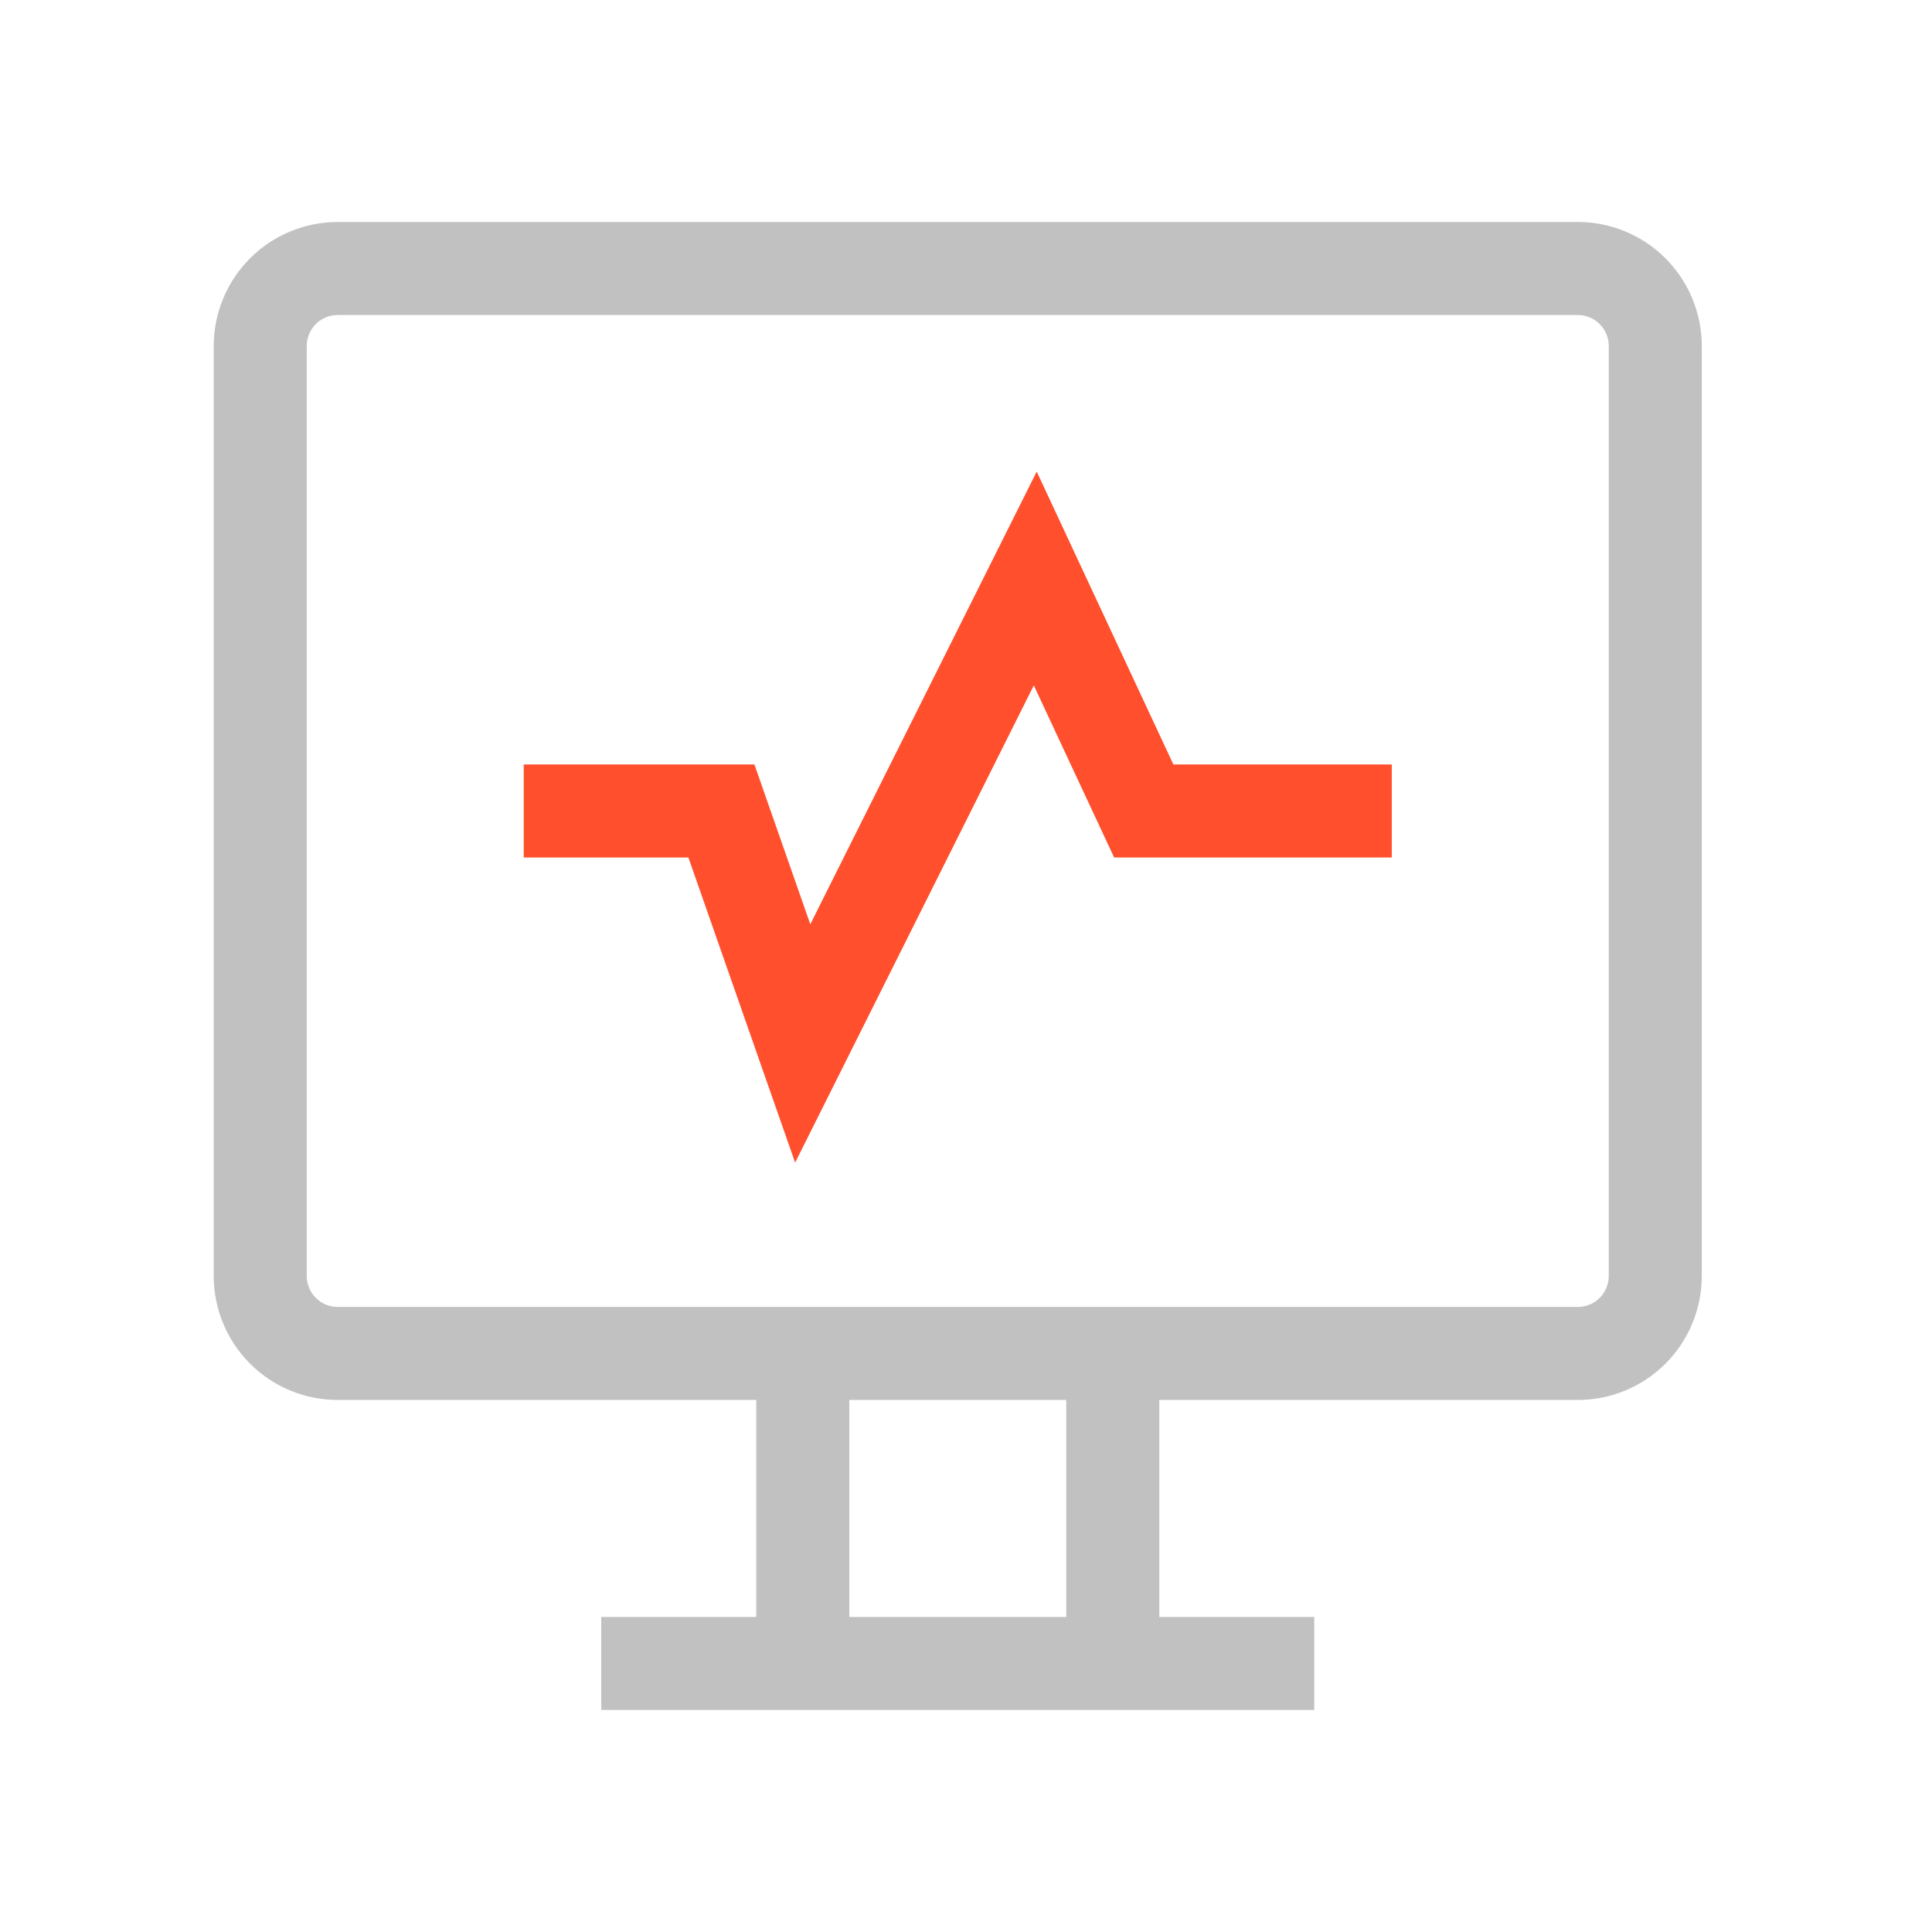
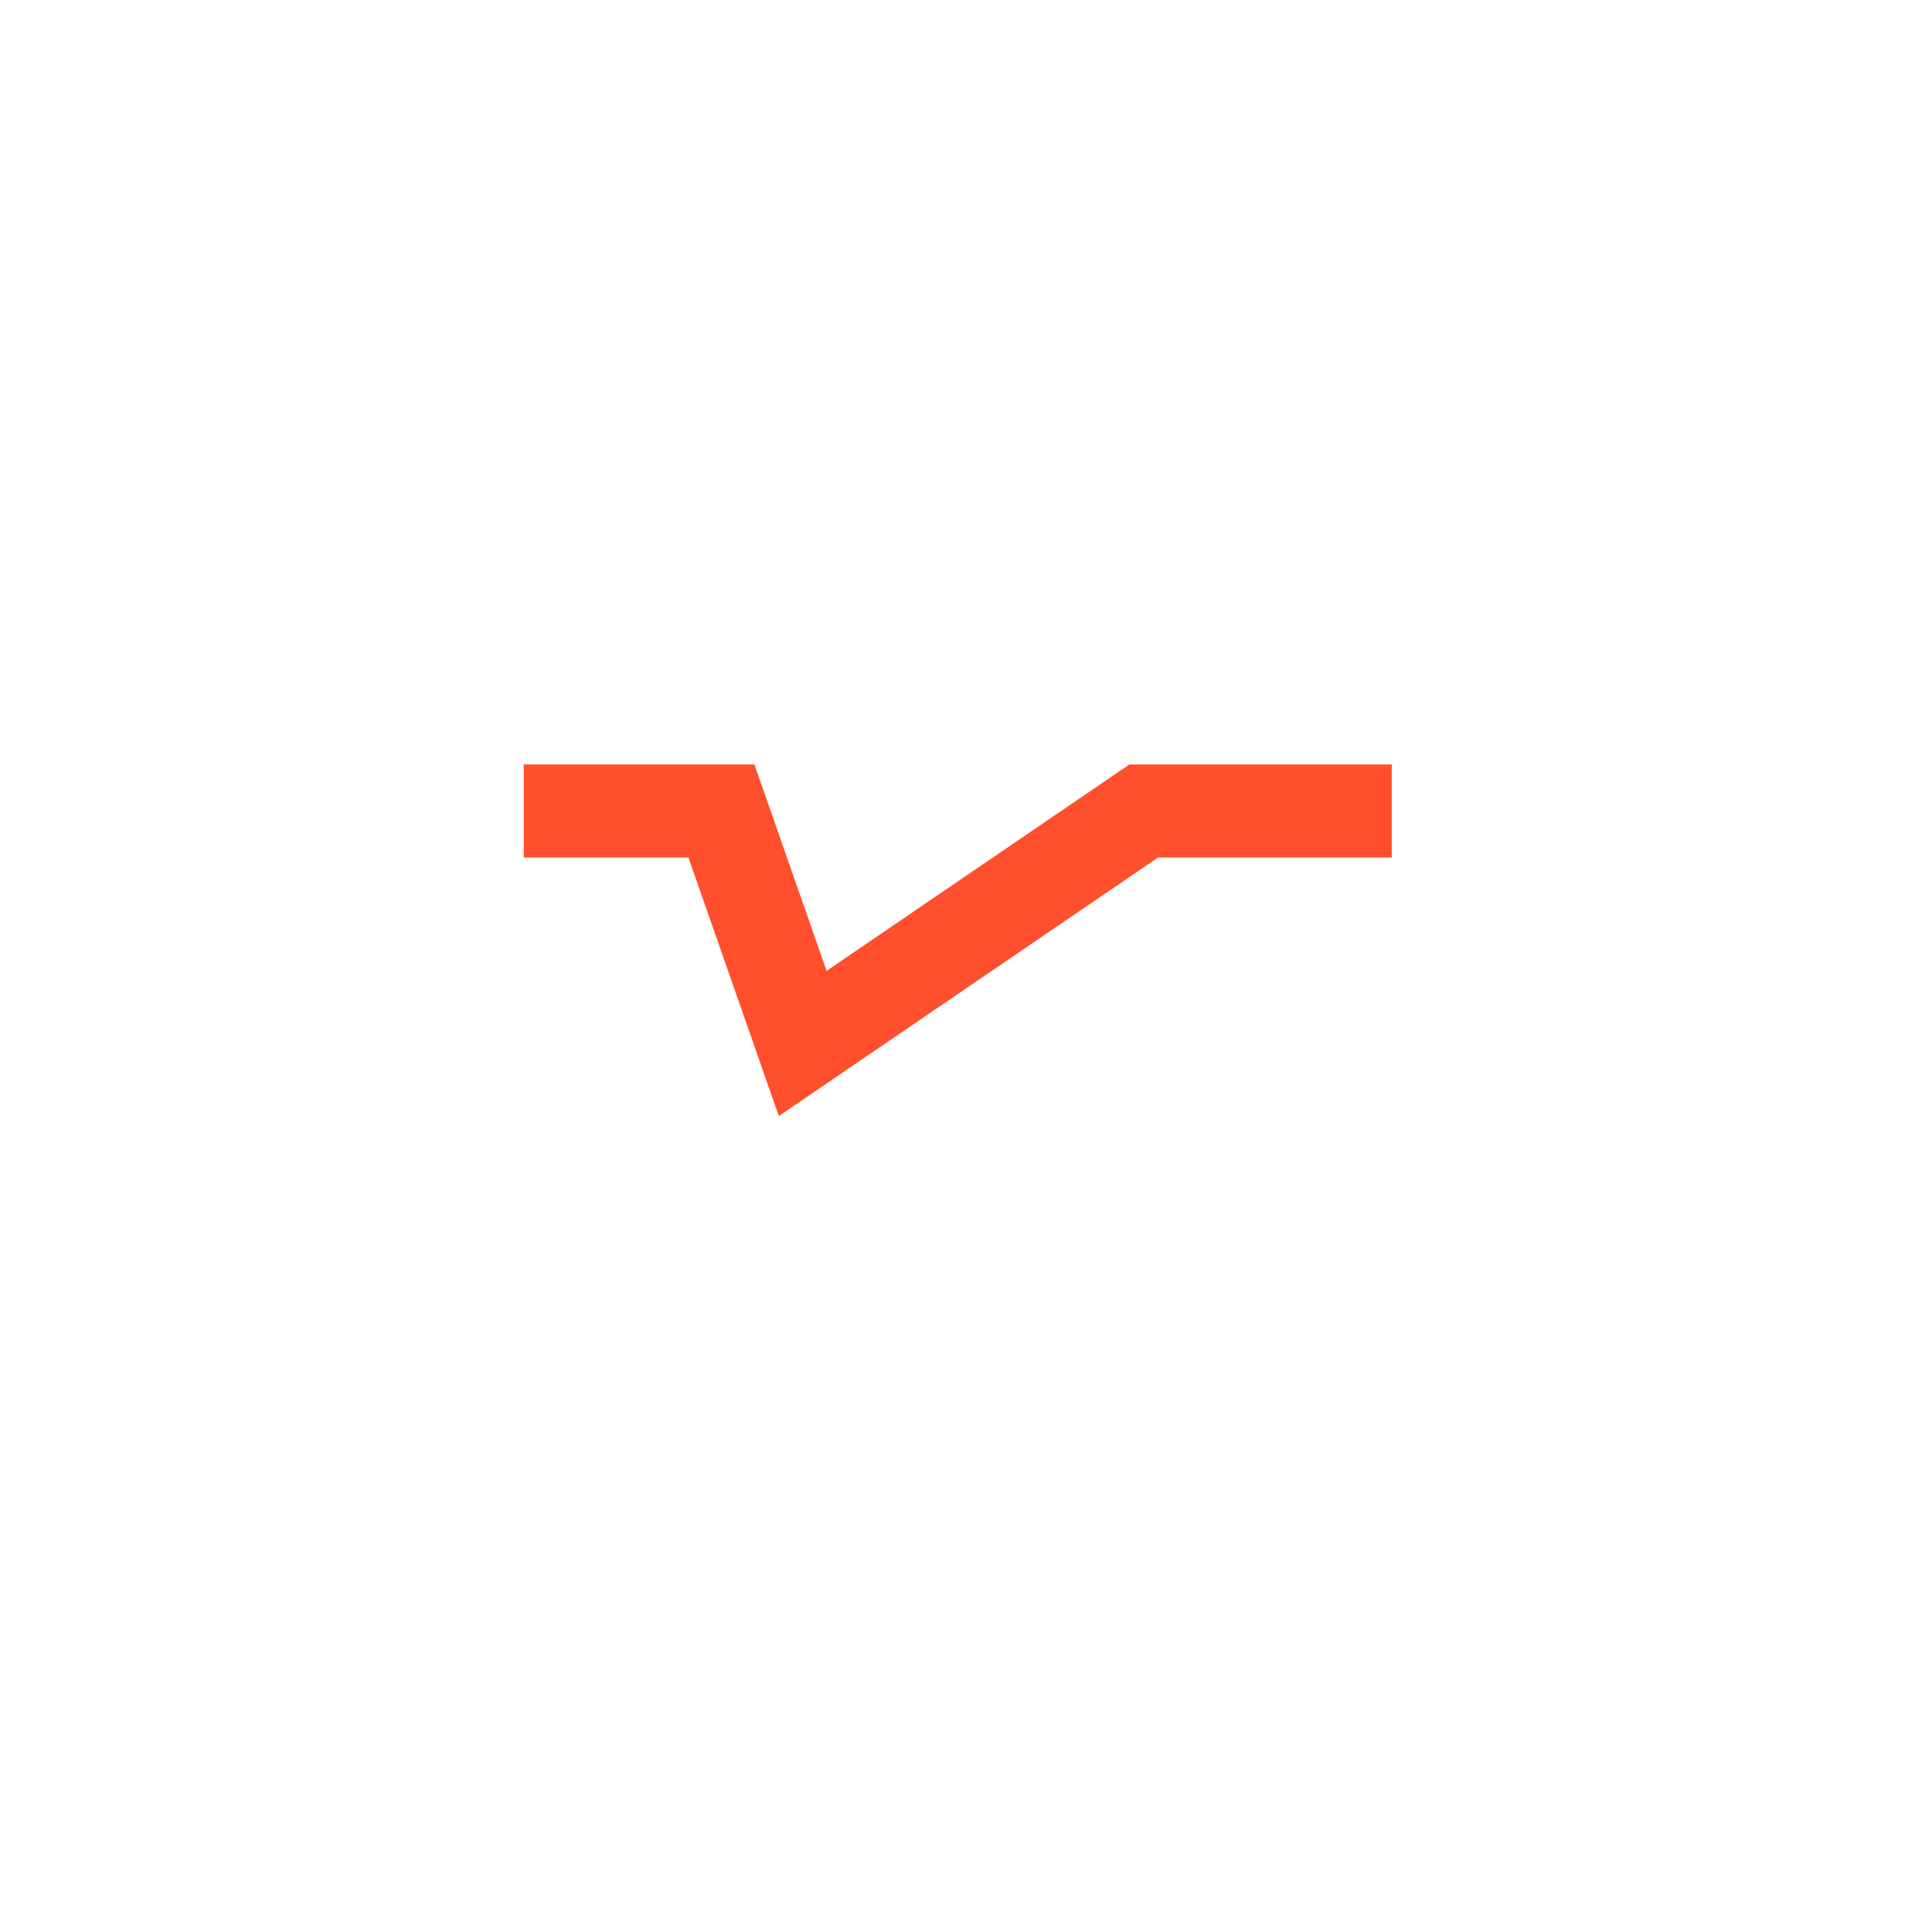
<svg xmlns="http://www.w3.org/2000/svg" width="33" height="33" viewBox="0 0 33 33" fill="none">
-   <path d="M22.978 13.852H19.536L17.683 9.881L13.711 17.823L12.322 13.852H9.74" stroke="#FF4F2C" stroke-width="1.589" stroke-linecap="square" />
-   <path d="M11.064 28.413H21.654M26.949 23.118H5.769C5.418 23.118 5.081 22.979 4.833 22.731C4.585 22.483 4.445 22.146 4.445 21.795V5.91C4.445 5.559 4.585 5.222 4.833 4.974C5.081 4.725 5.418 4.586 5.769 4.586H26.949C27.3 4.586 27.637 4.725 27.885 4.974C28.133 5.222 28.273 5.559 28.273 5.91V21.795C28.273 22.146 28.133 22.483 27.885 22.731C27.637 22.979 27.3 23.118 26.949 23.118ZM19.007 28.413V23.118H13.712V28.413H19.007Z" stroke="#C1C1C1" stroke-width="1.589" stroke-linecap="square" />
+   <path d="M22.978 13.852H19.536L13.711 17.823L12.322 13.852H9.74" stroke="#FF4F2C" stroke-width="1.589" stroke-linecap="square" />
</svg>